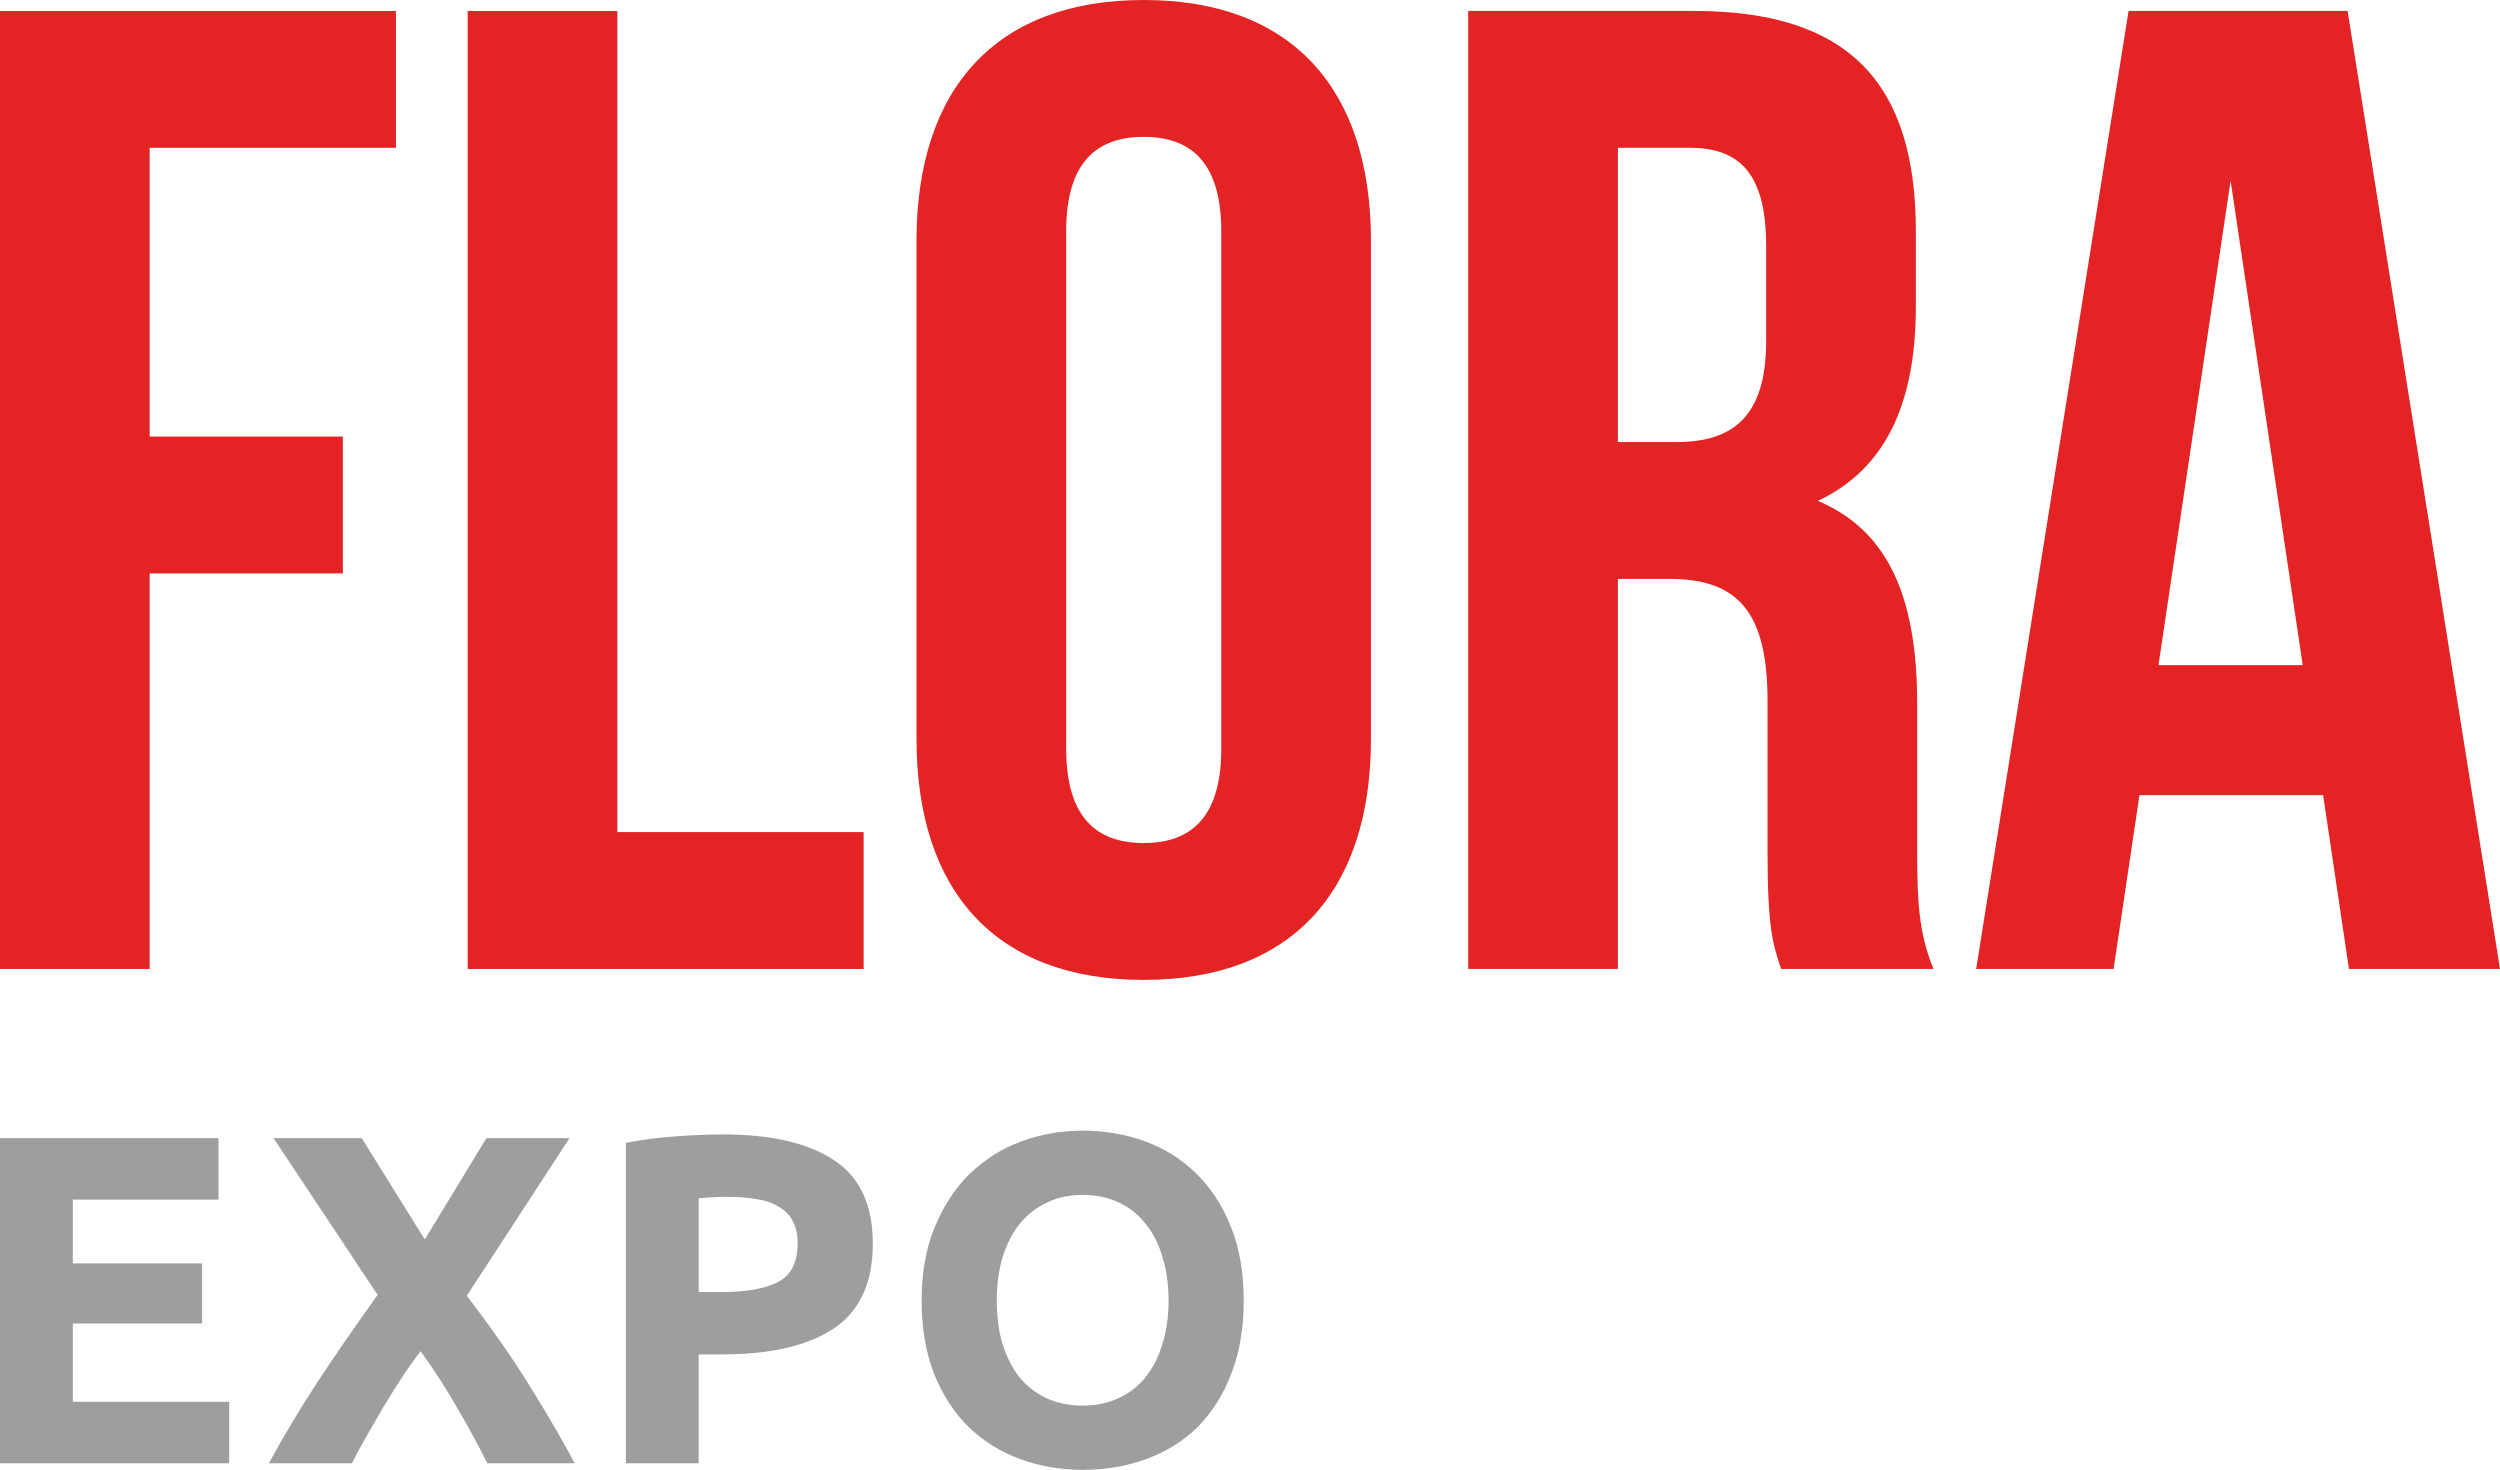
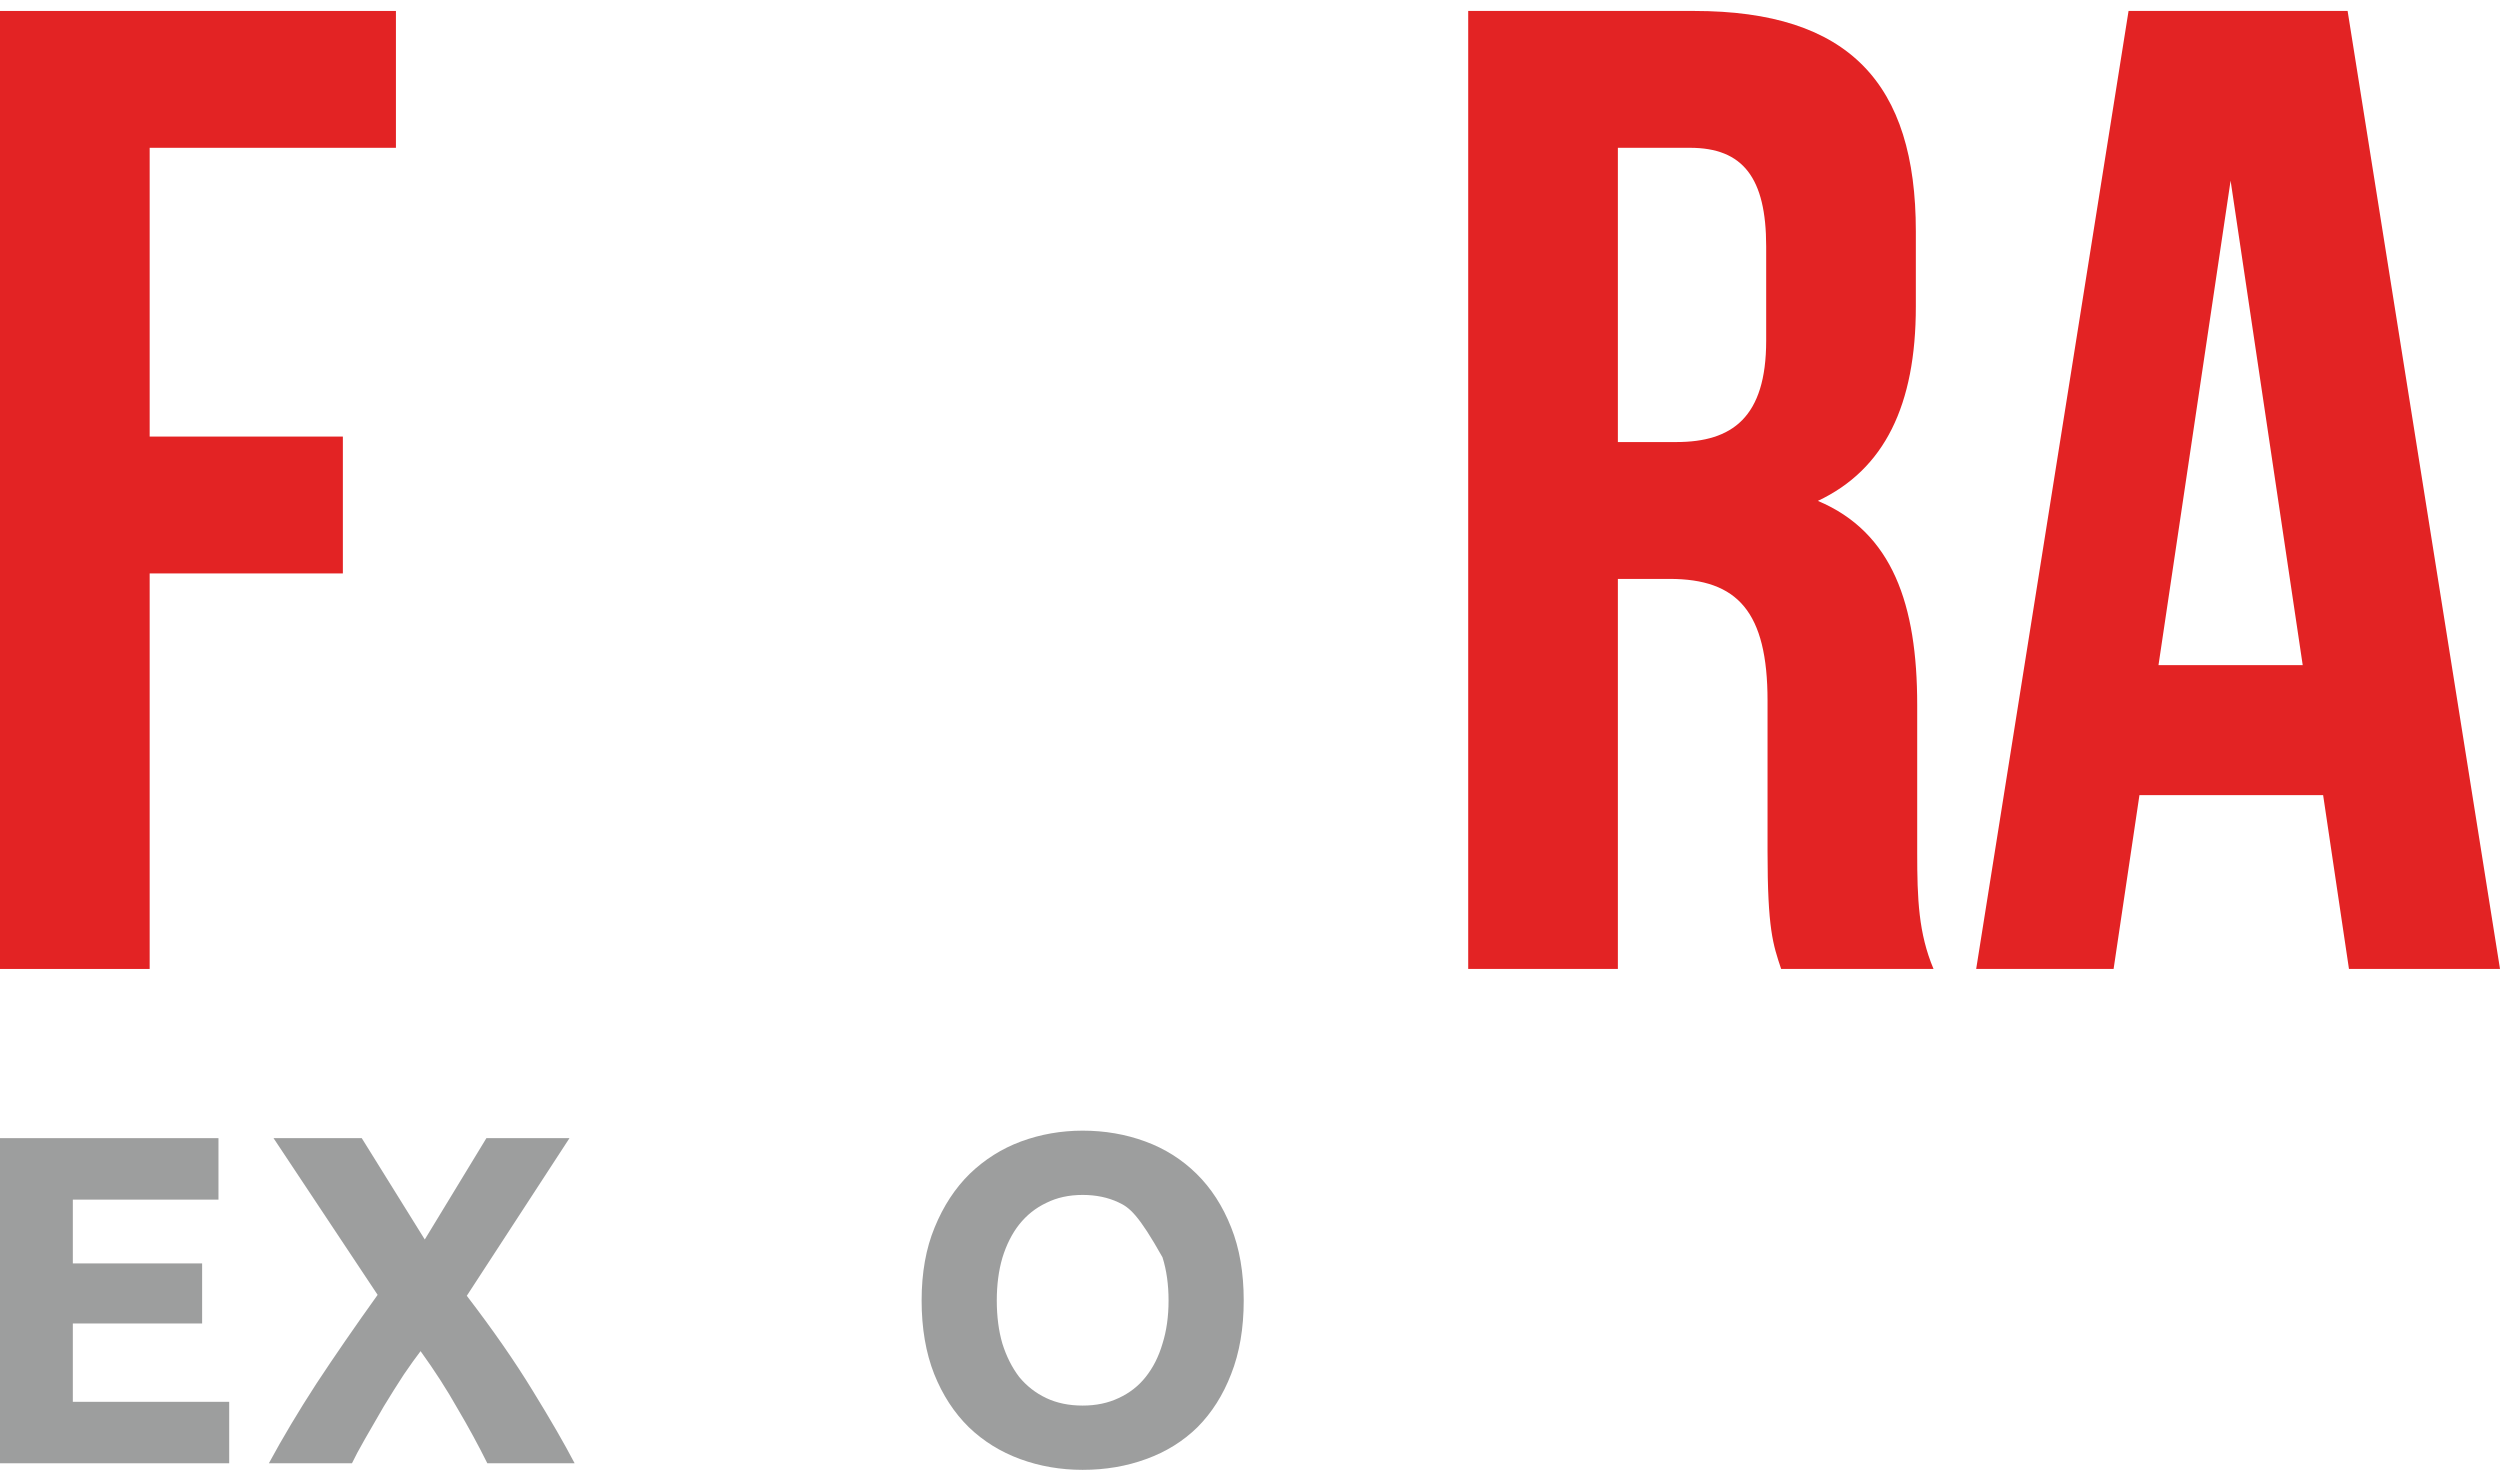
<svg xmlns="http://www.w3.org/2000/svg" width="199" height="117" viewBox="0 0 199 117" fill="none">
  <path d="M11.913 11.765H31.516V0.872H0V77.129H11.913V45.645H27.292V34.751H11.913V11.765Z" fill="#E32324" />
-   <path d="M37.229 77.129H68.745V66.235H49.142V0.872H37.229V77.129Z" fill="#E32324" />
-   <path d="M84.868 18.411C84.868 12.964 87.25 10.894 91.041 10.894C94.832 10.894 97.214 12.964 97.214 18.411V59.589C97.214 65.036 94.832 67.106 91.041 67.106C87.25 67.106 84.868 65.036 84.868 59.589V18.411ZM72.954 58.827C72.954 71.028 79.344 78 91.041 78C102.738 78 109.128 71.028 109.128 58.827V19.173C109.128 6.972 102.738 0 91.041 0C79.344 0 72.954 6.972 72.954 19.173V58.827Z" fill="#E32324" />
  <path d="M153.909 77.129C152.718 74.296 152.609 71.573 152.609 67.869V56.103C152.609 48.151 150.66 42.377 144.703 39.871C150.01 37.366 152.501 32.246 152.501 24.402V18.411C152.501 6.645 147.194 0.872 134.848 0.872H116.869V77.129H128.783V46.081H132.898C138.313 46.081 140.696 48.696 140.696 55.776V67.76C140.696 73.969 141.129 75.168 141.779 77.129H153.909ZM134.523 11.765C138.747 11.765 140.588 14.162 140.588 19.609V27.126C140.588 33.226 137.88 35.187 133.44 35.187H128.783V11.765H134.523Z" fill="#E32324" />
  <path d="M186.87 0.872H169.433L157.304 77.129H168.242L170.3 63.293H184.921L186.978 77.129H199L186.87 0.872ZM177.556 14.38L183.296 52.944H171.816L177.556 14.38Z" fill="#E32324" />
  <path d="M0 116.477V90.597H17.39V95.49H5.797V100.568H16.089V105.349H5.797V111.585H18.244V116.477H0Z" fill="#9D9E9E" />
  <path d="M38.791 116.477C38.073 115.033 37.281 113.577 36.413 112.108C35.571 110.614 34.593 109.095 33.478 107.552C33.131 108 32.685 108.622 32.14 109.419C31.62 110.216 31.087 111.062 30.543 111.959C30.022 112.855 29.527 113.714 29.056 114.535C28.586 115.357 28.239 116.004 28.016 116.477H21.402C22.492 114.461 23.755 112.344 25.192 110.129C26.653 107.913 28.276 105.56 30.059 103.071L21.773 90.597H28.796L33.812 98.664L38.717 90.597H45.331L37.157 103.145C39.237 105.859 40.984 108.373 42.396 110.689C43.808 112.979 44.922 114.909 45.74 116.477H38.791Z" fill="#9D9E9E" />
-   <path d="M57.549 90.299C61.388 90.299 64.336 90.983 66.392 92.353C68.448 93.697 69.476 95.913 69.476 99C69.476 102.112 68.436 104.365 66.355 105.759C64.274 107.129 61.302 107.813 57.437 107.813H55.617V116.477H49.82V90.971C51.083 90.722 52.421 90.548 53.833 90.448C55.245 90.349 56.484 90.299 57.549 90.299ZM57.92 95.266C57.499 95.266 57.078 95.278 56.657 95.303C56.261 95.328 55.914 95.353 55.617 95.378V102.846H57.437C59.444 102.846 60.955 102.573 61.971 102.025C62.986 101.477 63.494 100.456 63.494 98.963C63.494 98.241 63.358 97.643 63.085 97.17C62.837 96.697 62.466 96.324 61.971 96.05C61.5 95.751 60.918 95.552 60.224 95.452C59.531 95.328 58.763 95.266 57.92 95.266Z" fill="#9D9E9E" />
-   <path d="M79.344 103.519C79.344 104.788 79.492 105.934 79.79 106.954C80.112 107.975 80.558 108.859 81.127 109.606C81.722 110.328 82.44 110.888 83.282 111.286C84.125 111.685 85.091 111.884 86.181 111.884C87.246 111.884 88.2 111.685 89.042 111.286C89.909 110.888 90.627 110.328 91.197 109.606C91.791 108.859 92.237 107.975 92.535 106.954C92.857 105.934 93.018 104.788 93.018 103.519C93.018 102.249 92.857 101.104 92.535 100.083C92.237 99.037 91.791 98.153 91.197 97.431C90.627 96.685 89.909 96.112 89.042 95.714C88.2 95.315 87.246 95.116 86.181 95.116C85.091 95.116 84.125 95.328 83.282 95.751C82.44 96.149 81.722 96.722 81.127 97.469C80.558 98.191 80.112 99.075 79.79 100.12C79.492 101.141 79.344 102.274 79.344 103.519ZM99 103.519C99 105.734 98.666 107.689 97.997 109.382C97.353 111.05 96.461 112.456 95.321 113.602C94.182 114.722 92.82 115.568 91.234 116.141C89.674 116.714 87.989 117 86.181 117C84.422 117 82.762 116.714 81.202 116.141C79.641 115.568 78.278 114.722 77.114 113.602C75.95 112.456 75.033 111.05 74.365 109.382C73.696 107.689 73.361 105.734 73.361 103.519C73.361 101.303 73.708 99.361 74.402 97.693C75.095 96 76.024 94.581 77.189 93.436C78.378 92.29 79.74 91.431 81.276 90.859C82.837 90.286 84.471 90 86.181 90C87.939 90 89.599 90.286 91.16 90.859C92.72 91.431 94.083 92.29 95.247 93.436C96.411 94.581 97.328 96 97.997 97.693C98.666 99.361 99 101.303 99 103.519Z" fill="#9D9E9E" />
+   <path d="M79.344 103.519C79.344 104.788 79.492 105.934 79.79 106.954C80.112 107.975 80.558 108.859 81.127 109.606C81.722 110.328 82.44 110.888 83.282 111.286C84.125 111.685 85.091 111.884 86.181 111.884C87.246 111.884 88.2 111.685 89.042 111.286C89.909 110.888 90.627 110.328 91.197 109.606C91.791 108.859 92.237 107.975 92.535 106.954C92.857 105.934 93.018 104.788 93.018 103.519C93.018 102.249 92.857 101.104 92.535 100.083C90.627 96.685 89.909 96.112 89.042 95.714C88.2 95.315 87.246 95.116 86.181 95.116C85.091 95.116 84.125 95.328 83.282 95.751C82.44 96.149 81.722 96.722 81.127 97.469C80.558 98.191 80.112 99.075 79.79 100.12C79.492 101.141 79.344 102.274 79.344 103.519ZM99 103.519C99 105.734 98.666 107.689 97.997 109.382C97.353 111.05 96.461 112.456 95.321 113.602C94.182 114.722 92.82 115.568 91.234 116.141C89.674 116.714 87.989 117 86.181 117C84.422 117 82.762 116.714 81.202 116.141C79.641 115.568 78.278 114.722 77.114 113.602C75.95 112.456 75.033 111.05 74.365 109.382C73.696 107.689 73.361 105.734 73.361 103.519C73.361 101.303 73.708 99.361 74.402 97.693C75.095 96 76.024 94.581 77.189 93.436C78.378 92.29 79.74 91.431 81.276 90.859C82.837 90.286 84.471 90 86.181 90C87.939 90 89.599 90.286 91.16 90.859C92.72 91.431 94.083 92.29 95.247 93.436C96.411 94.581 97.328 96 97.997 97.693C98.666 99.361 99 101.303 99 103.519Z" fill="#9D9E9E" />
</svg>